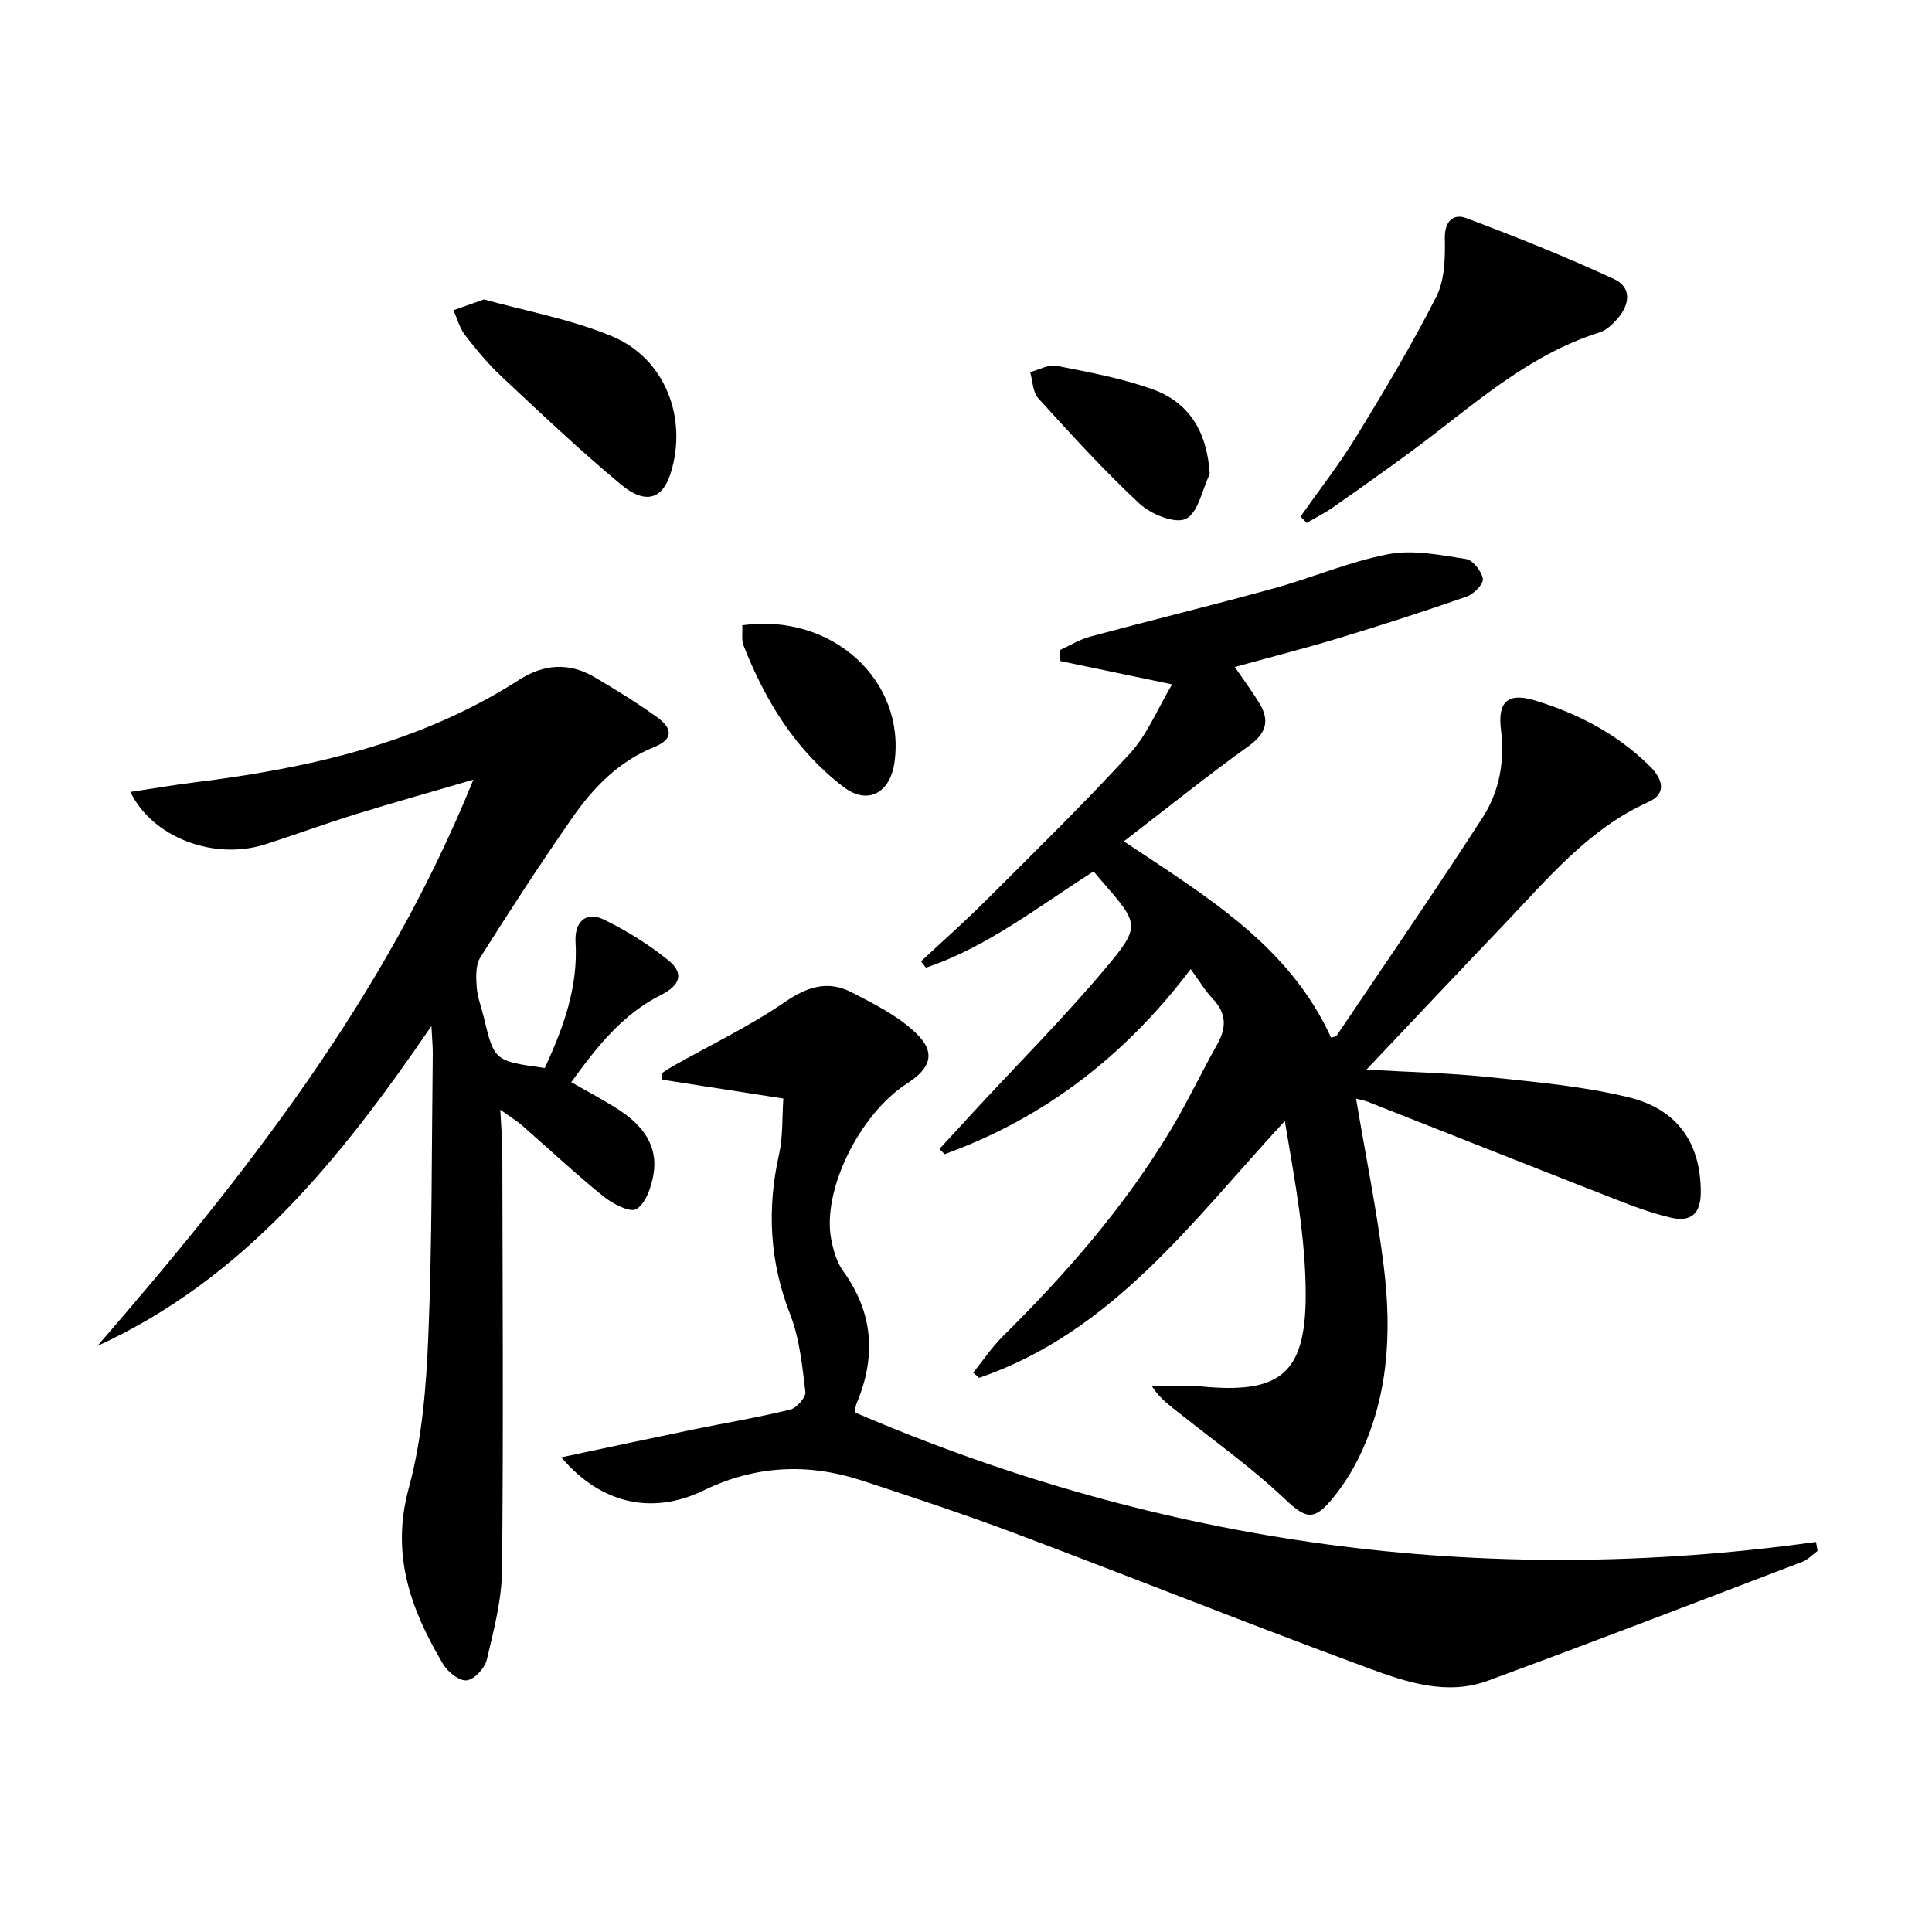
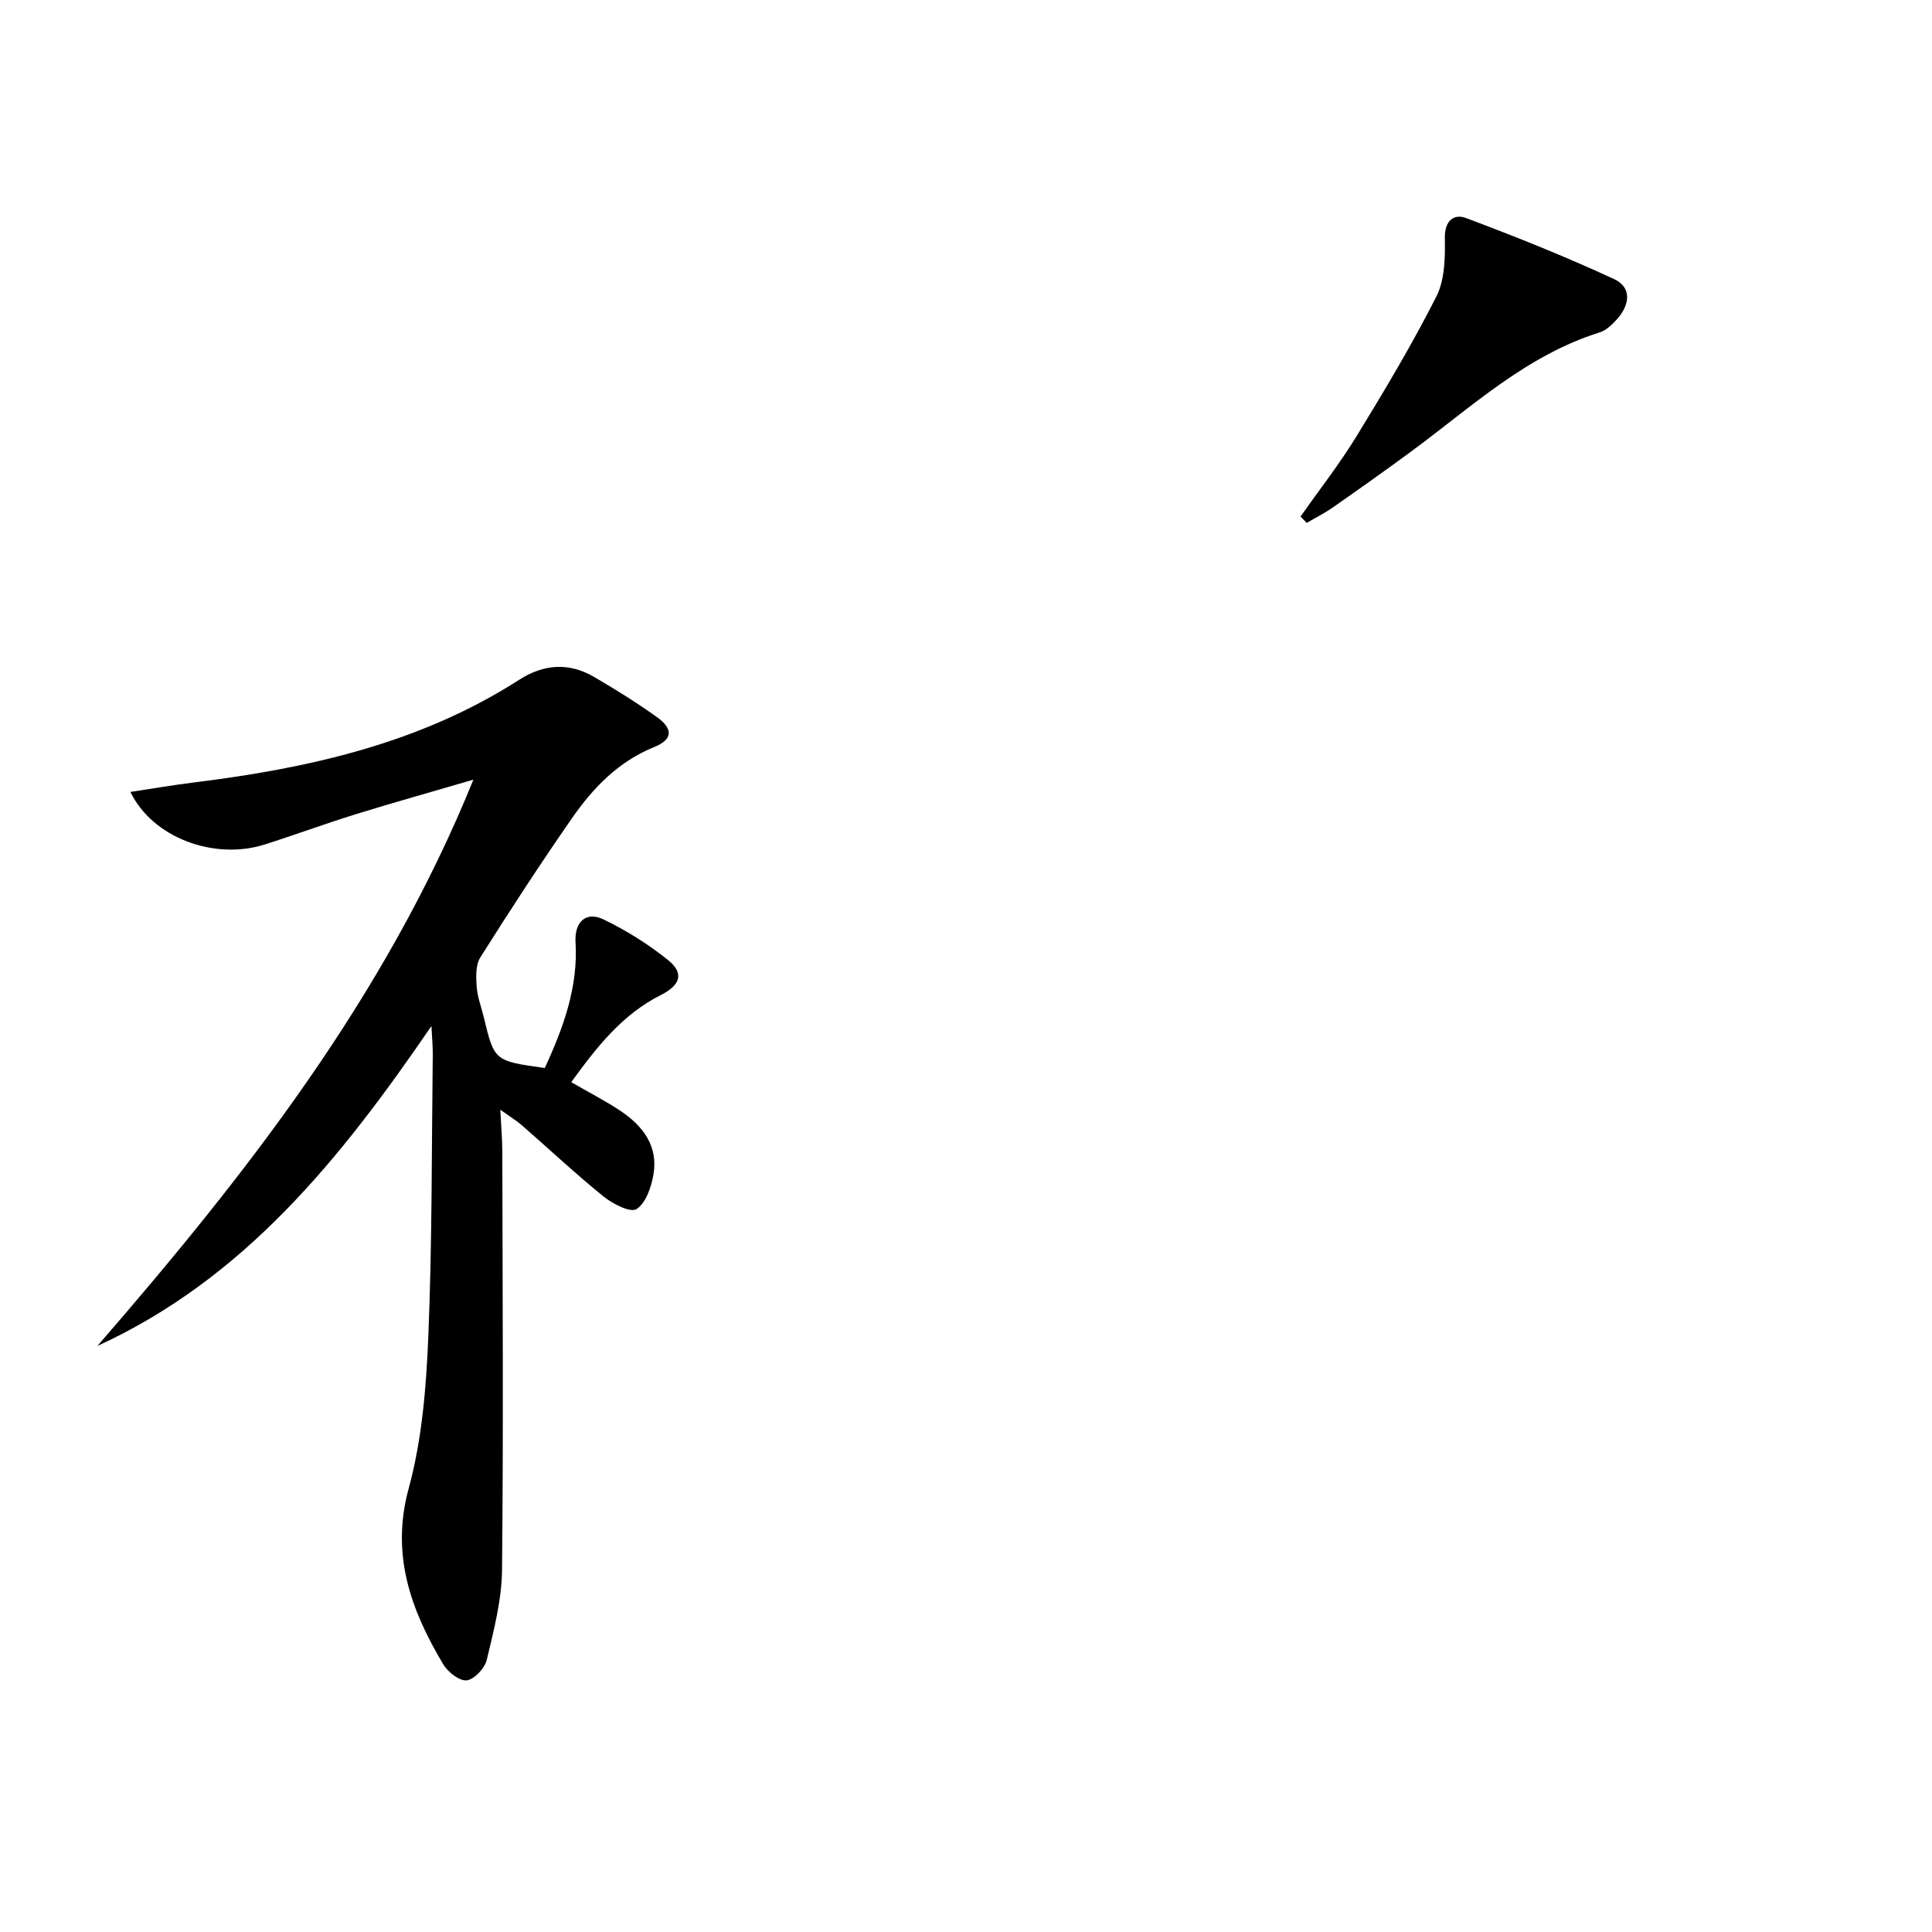
<svg xmlns="http://www.w3.org/2000/svg" enable-background="new 0 0 400 400" viewBox="0 0 400 400">
-   <path d="m282.91 221.45c9.07.53 17.18.69 25.21 1.54 9.71 1.02 19.54 1.88 28.99 4.17 10.42 2.52 15.01 9.74 15.02 19.65.01 4.58-2.16 6.24-6.18 5.3-4-.93-7.9-2.4-11.73-3.9-17.01-6.65-33.99-13.39-50.98-20.08-.85-.33-1.77-.47-2.48-.66 1.97 11.75 4.33 23.25 5.75 34.87 1.68 13.68.95 27.25-5.42 39.91-1.41 2.8-3.16 5.5-5.14 7.92-4.04 4.95-5.7 4.2-10.17-.03-6.71-6.35-14.31-11.75-21.56-17.52-2-1.59-4.1-3.05-5.74-5.63 3.39 0 6.8-.28 10.15.05 16.18 1.58 21.67-2.41 21.7-18.81.02-11.99-2.29-23.98-4.32-36.14-19.11 20.66-35.6 43.67-63.29 53.18-.41-.36-.82-.72-1.23-1.08 2.06-2.55 3.9-5.31 6.21-7.6 13.18-13.05 25.3-26.96 34.85-42.93 3.41-5.7 6.25-11.74 9.51-17.54 1.94-3.45 1.82-6.38-.97-9.33-1.58-1.67-2.77-3.69-4.57-6.15-13.5 17.87-30.25 30.84-50.95 38.32-.36-.36-.71-.72-1.07-1.07 2.47-2.7 4.94-5.4 7.43-8.09 8.93-9.65 18.22-18.99 26.69-29.02 7.66-9.07 7.27-9.4-.39-18.23-.54-.63-1.08-1.26-1.81-2.13-11.41 7.23-21.95 15.64-34.72 19.93-.34-.44-.67-.88-1.01-1.32 4.44-4.14 9-8.16 13.29-12.45 10.11-10.09 20.34-20.08 29.98-30.6 3.6-3.93 5.7-9.24 8.71-14.29-8.24-1.72-15.68-3.27-23.12-4.82-.05-.75-.11-1.5-.16-2.25 2.1-.96 4.12-2.23 6.32-2.82 12.64-3.4 25.37-6.5 37.99-9.98 7.98-2.2 15.71-5.56 23.79-7.09 5.12-.97 10.74.19 16.04 1.01 1.42.22 3.24 2.55 3.48 4.12.16 1.06-1.9 3.15-3.36 3.66-8.76 3.06-17.6 5.9-26.48 8.6-6.98 2.12-14.05 3.91-21.52 5.98 1.89 2.76 3.64 5.09 5.13 7.57 2.18 3.62 1.32 6.22-2.27 8.8-8.61 6.19-16.89 12.85-25.83 19.72 17.18 11.47 34.23 21.6 42.9 40.63.36-.13.99-.15 1.2-.47 10.12-15.01 20.39-29.92 30.2-45.13 3.46-5.36 4.59-11.59 3.77-18.2-.71-5.72 1.47-7.69 6.97-6.02 8.97 2.71 17.23 7.01 23.97 13.75 2.47 2.47 3.5 5.55-.37 7.28-12.6 5.66-21.02 16.09-30.21 25.67-9.19 9.61-18.29 19.29-28.2 29.75z" />
  <path d="m112.79 221.12c3.91-8.46 6.92-16.8 6.37-26.06-.25-4.19 2.18-6.45 5.78-4.71 4.74 2.29 9.32 5.15 13.41 8.45 3.3 2.67 2.56 5.15-1.48 7.18-8.02 4.03-13.31 10.77-18.6 18.07 3.59 2.08 6.95 3.8 10.08 5.87 4.71 3.12 7.99 7.32 6.93 13.32-.46 2.59-1.58 5.88-3.5 7.09-1.27.8-4.91-1.07-6.8-2.59-5.82-4.7-11.28-9.84-16.93-14.76-1.12-.97-2.41-1.75-4.47-3.22.17 3.46.42 6.15.42 8.84.05 28.83.24 57.66-.06 86.49-.07 6.21-1.71 12.46-3.16 18.56-.41 1.74-2.58 4.07-4.16 4.25-1.51.17-3.91-1.73-4.87-3.35-6.68-11.23-10.89-22.65-7.13-36.41 2.76-10.12 3.63-20.93 4.06-31.49.8-19.46.68-38.95.92-58.43.02-1.44-.13-2.89-.28-5.79-18.87 27.61-38.81 52.33-69.16 66.24 30.8-35.52 59.62-72.25 77.85-117.25-8.58 2.51-16.51 4.73-24.37 7.16-6.33 1.96-12.55 4.27-18.87 6.27-10.36 3.29-23.16-1.35-27.77-10.89 4.6-.69 8.86-1.43 13.14-1.96 23.76-2.94 46.82-8.08 67.34-21.25 5.08-3.26 10.29-3.65 15.5-.61 4.45 2.6 8.84 5.33 13.02 8.32 3.42 2.45 3.29 4.65-.52 6.19-7.47 3.02-12.72 8.5-17.12 14.84-6.54 9.42-12.81 19.04-18.92 28.74-.99 1.58-.89 4.05-.75 6.07.15 2.12.96 4.19 1.47 6.29 2.18 9.07 2.18 9.07 12.63 10.53z" />
-   <path d="m116.21 301.72c9.66-2.04 18.54-3.95 27.43-5.78 6.66-1.37 13.38-2.48 19.97-4.1 1.33-.33 3.28-2.54 3.14-3.66-.66-5.4-1.19-11.01-3.14-16.01-4.28-10.95-4.85-21.87-2.31-33.22.82-3.66.61-7.55.88-11.51-8.72-1.36-16.96-2.64-25.19-3.92-.01-.43-.02-.87-.02-1.3.76-.49 1.51-1.01 2.29-1.46 7.79-4.39 15.93-8.28 23.27-13.32 4.66-3.2 8.93-4.51 13.8-1.99 4.64 2.4 9.53 4.84 13.25 8.38 4.22 4.01 3.22 7.26-1.73 10.45-9.96 6.41-17.76 22.32-15.73 32.44.45 2.24 1.15 4.65 2.46 6.46 6.25 8.65 6.83 17.73 2.78 27.36-.25.59-.28 1.26-.4 1.87 63.82 27.46 130.12 36.42 199.03 26.83.11.62.22 1.24.32 1.86-1.04.76-1.98 1.8-3.15 2.25-21.71 8.28-43.39 16.64-65.19 24.65-8.32 3.05-16.62.34-24.35-2.51-24.46-9.02-48.67-18.69-73.07-27.88-10.57-3.98-21.3-7.54-32.03-11.06-11.19-3.68-22.11-3.2-32.92 2.06-10.63 5.13-21.26 2.73-29.39-6.89z" />
  <path d="m269.26 106.94c3.89-5.53 8.08-10.87 11.6-16.63 5.8-9.47 11.52-19.03 16.53-28.93 1.75-3.46 1.82-8.04 1.75-12.09-.06-3.64 1.89-5.09 4.41-4.14 10.34 3.88 20.61 7.99 30.63 12.63 3.79 1.75 3.22 5.44.55 8.37-.99 1.08-2.21 2.26-3.54 2.67-15.2 4.76-26.59 15.5-39 24.64-5.35 3.94-10.79 7.79-16.24 11.6-1.71 1.2-3.6 2.14-5.41 3.2-.43-.45-.85-.88-1.28-1.32z" />
-   <path d="m100.21 61.99c8.46 2.36 17.85 4.05 26.46 7.62 11.06 4.58 15.76 16.99 12.18 28.38-1.69 5.36-5.19 6.55-10.29 2.32-8.54-7.09-16.6-14.75-24.71-22.34-2.78-2.6-5.24-5.57-7.57-8.59-1.13-1.46-1.62-3.42-2.39-5.15 1.76-.62 3.52-1.25 6.32-2.24z" />
-   <path d="m250.47 98.13c-1.57 3.25-2.4 8.04-4.95 9.29-2.23 1.09-7.22-.94-9.57-3.12-7.39-6.87-14.19-14.37-20.99-21.84-1.15-1.27-1.15-3.59-1.68-5.42 1.83-.47 3.8-1.63 5.48-1.3 6.63 1.3 13.35 2.55 19.69 4.79 7.71 2.72 11.44 8.73 12.02 17.6z" />
-   <path d="m153.68 129.45c18.61-2.61 33.87 11.46 31.51 28.4-.88 6.34-5.55 8.88-10.5 5.11-9.92-7.54-16.26-17.85-20.75-29.33-.45-1.16-.18-2.59-.26-4.18z" />
</svg>